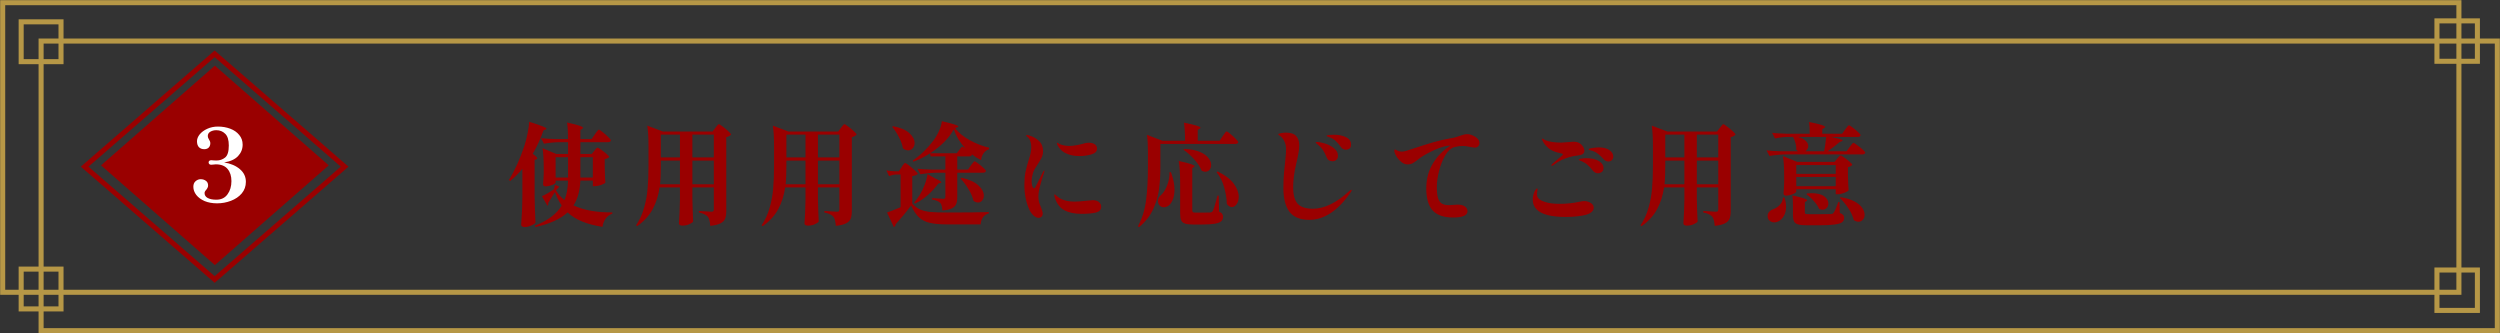
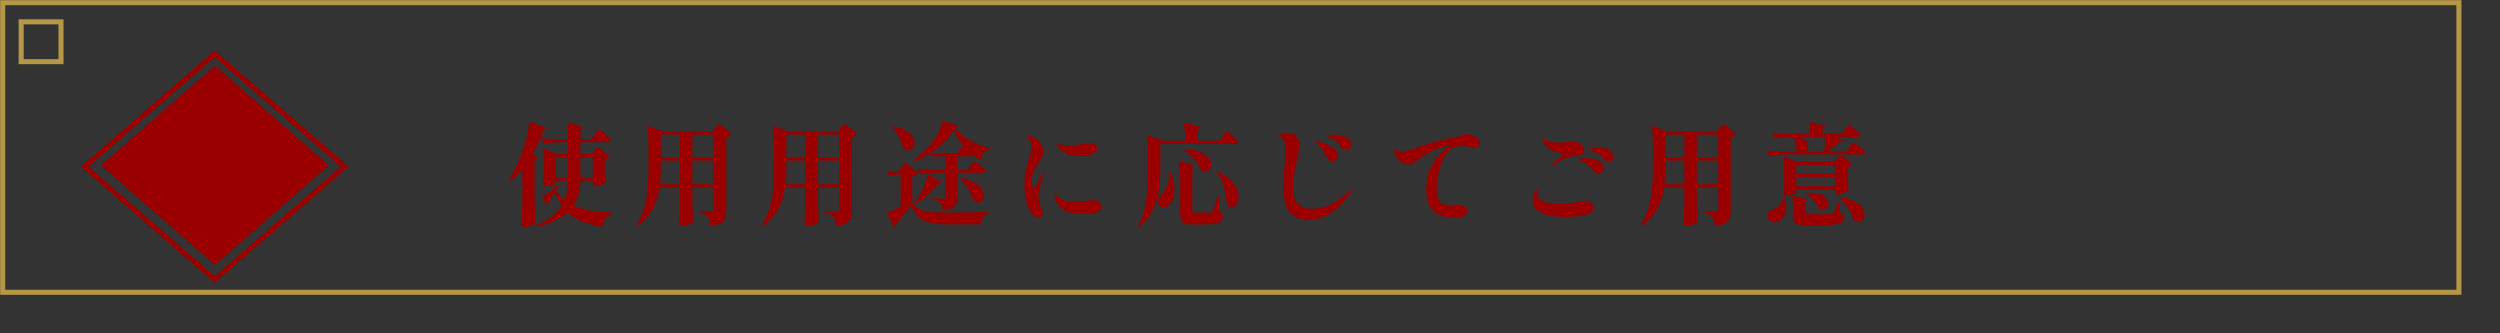
<svg xmlns="http://www.w3.org/2000/svg" width="495" height="66" viewBox="0 0 495 66" fill="none">
  <rect x="0" y="0" width="495" height="66" fill="#333333" stroke="none" />
  <path d="M20 32.74L42.545 13L65.091 32.74L42.545 52.487L20 32.74Z" fill="#9A0000" />
  <path d="M42.5 55.338L16.763 32.996L42.5 10.662L68.237 32.996L42.5 55.338Z" stroke="#9A0000" />
-   <path d="M44.383 32.16C45.677 32.373 46.717 32.82 47.503 33.5C48.29 34.167 48.683 35 48.683 36C48.683 36.88 48.41 37.647 47.863 38.3C47.317 38.94 46.603 39.427 45.723 39.76C44.857 40.093 43.943 40.26 42.983 40.26C42.063 40.26 41.243 40.113 40.523 39.82C39.817 39.513 39.263 39.107 38.863 38.6C38.477 38.093 38.283 37.553 38.283 36.98C38.283 36.5 38.43 36.133 38.723 35.88C39.03 35.613 39.363 35.48 39.723 35.48C40.137 35.48 40.483 35.587 40.763 35.8C41.057 36 41.203 36.307 41.203 36.72C41.203 36.893 41.17 37.04 41.103 37.16C41.05 37.28 40.957 37.427 40.823 37.6C40.61 37.813 40.503 38.02 40.503 38.22C40.503 38.647 40.71 38.973 41.123 39.2C41.55 39.427 42.117 39.54 42.823 39.54C43.797 39.54 44.537 39.187 45.043 38.48C45.563 37.773 45.823 36.9 45.823 35.86C45.823 34.86 45.57 34.06 45.063 33.46C44.557 32.847 43.777 32.54 42.723 32.54C42.603 32.54 42.457 32.553 42.283 32.58C42.11 32.607 41.957 32.62 41.823 32.62C41.677 32.62 41.55 32.58 41.443 32.5C41.35 32.407 41.303 32.287 41.303 32.14C41.303 32.02 41.35 31.92 41.443 31.84C41.55 31.76 41.677 31.72 41.823 31.72C41.957 31.72 42.13 31.733 42.343 31.76L42.843 31.78C43.51 31.78 44.083 31.587 44.563 31.2C45.057 30.813 45.303 30.013 45.303 28.8C45.303 27.707 45.063 26.933 44.583 26.48C44.117 26.013 43.53 25.78 42.823 25.78C42.383 25.78 41.99 25.88 41.643 26.08C41.31 26.28 41.143 26.567 41.143 26.94C41.143 27.153 41.223 27.38 41.383 27.62C41.557 27.873 41.643 28.12 41.643 28.36C41.643 28.707 41.537 28.993 41.323 29.22C41.11 29.433 40.817 29.54 40.443 29.54C40.003 29.54 39.65 29.407 39.383 29.14C39.13 28.86 39.003 28.467 39.003 27.96C39.003 27.507 39.183 27.053 39.543 26.6C39.917 26.147 40.417 25.78 41.043 25.5C41.683 25.207 42.383 25.06 43.143 25.06C44.023 25.06 44.837 25.2 45.583 25.48C46.33 25.76 46.923 26.173 47.363 26.72C47.817 27.253 48.043 27.893 48.043 28.64C48.043 29.507 47.737 30.267 47.123 30.92C46.51 31.56 45.597 31.973 44.383 32.16Z" fill="white" />
  <path d="M103.432 33.408C102.772 34.244 101.973 35.051 101.034 35.828L100.748 35.652C101.907 33.804 102.933 31.545 103.828 28.876C104.063 28.143 104.275 27.314 104.466 26.39C104.657 25.451 104.759 24.689 104.774 24.102C106.079 24.513 106.974 24.821 107.458 25.026C107.957 25.231 108.206 25.385 108.206 25.488C108.206 25.547 108.147 25.598 108.03 25.642L107.612 25.818C107.025 27.49 106.314 29.037 105.478 30.46C106.079 30.885 106.38 31.179 106.38 31.34C106.38 31.384 106.358 31.428 106.314 31.472C106.285 31.501 106.241 31.531 106.182 31.56L105.852 31.714V38.93C105.881 40.749 105.94 42.472 106.028 44.1C105.911 44.276 105.632 44.459 105.192 44.65C104.752 44.855 104.312 44.958 103.872 44.958C103.667 44.958 103.498 44.914 103.366 44.826C103.249 44.738 103.19 44.635 103.19 44.518C103.249 43.653 103.3 42.817 103.344 42.01C103.388 41.189 103.417 40.118 103.432 38.798V33.408ZM117.666 29.866C117.725 29.793 117.798 29.697 117.886 29.58C117.989 29.463 118.069 29.375 118.128 29.316C118.201 29.257 118.267 29.228 118.326 29.228C118.414 29.228 118.649 29.367 119.03 29.646C119.411 29.91 119.771 30.189 120.108 30.482C120.445 30.775 120.614 30.973 120.614 31.076C120.453 31.281 120.159 31.428 119.734 31.516V33.1C119.763 34.391 119.807 35.41 119.866 36.158C119.778 36.29 119.499 36.444 119.03 36.62C118.561 36.781 118.143 36.862 117.776 36.862H117.38V35.762H114.916C114.828 37.786 114.373 39.421 113.552 40.668C115.591 41.621 118.157 42.083 121.252 42.054L121.23 42.318C120.731 42.479 120.306 42.787 119.954 43.242C119.602 43.711 119.382 44.269 119.294 44.914C117.754 44.679 116.412 44.327 115.268 43.858C114.139 43.403 113.178 42.802 112.386 42.054C110.993 43.359 108.866 44.327 106.006 44.958L105.896 44.694C107.187 44.181 108.265 43.601 109.13 42.956C110.01 42.296 110.707 41.541 111.22 40.69C110.648 39.869 110.201 38.974 109.878 38.006C109.673 38.358 109.225 39.091 108.536 40.206C108.565 40.294 108.58 40.353 108.58 40.382C108.58 40.514 108.514 40.631 108.382 40.734L107.304 38.842C107.641 38.695 108.045 38.49 108.514 38.226C108.983 37.947 109.372 37.698 109.68 37.478L109.9 36.576L110.736 36.972L110.098 37.654L110.076 37.676C110.487 38.395 111.051 39.04 111.77 39.612C112.195 38.585 112.43 37.302 112.474 35.762H110.01V36.158C110.01 36.231 109.9 36.334 109.68 36.466C109.475 36.583 109.211 36.686 108.888 36.774C108.58 36.862 108.279 36.906 107.986 36.906C107.839 36.906 107.722 36.862 107.634 36.774C107.561 36.686 107.524 36.583 107.524 36.466C107.583 35.909 107.627 35.227 107.656 34.42V33.166C107.656 31.567 107.575 30.291 107.414 29.338L110.142 30.482H112.474V28.15H110.78C109.783 28.165 108.756 28.267 107.7 28.458L107.128 27.358C107.935 27.446 108.91 27.505 110.054 27.534H112.474C112.474 26.243 112.408 25.151 112.276 24.256C113.479 24.52 114.307 24.733 114.762 24.894C115.217 25.055 115.444 25.187 115.444 25.29C115.444 25.349 115.393 25.415 115.29 25.488L114.916 25.73V27.534H117.138L117.776 26.61C117.864 26.493 117.967 26.346 118.084 26.17C118.216 25.994 118.319 25.869 118.392 25.796C118.465 25.708 118.531 25.664 118.59 25.664C118.678 25.664 118.92 25.825 119.316 26.148C119.712 26.456 120.086 26.786 120.438 27.138C120.79 27.475 120.966 27.695 120.966 27.798C120.907 28.033 120.709 28.15 120.372 28.15H114.916V30.482H117.16L117.666 29.866ZM112.474 31.12H110.01V35.146H112.474V31.12ZM117.38 35.146V31.12H114.916V35.146H117.38ZM130.602 37.104C130.382 38.673 129.927 40.103 129.238 41.394C128.549 42.685 127.522 43.814 126.158 44.782L125.938 44.606C126.642 43.565 127.17 42.413 127.522 41.152C127.889 39.891 128.123 38.615 128.226 37.324C128.343 36.019 128.402 34.53 128.402 32.858V28.92C128.402 27.204 128.321 25.855 128.16 24.872L131.24 26.038H141.096L141.646 25.312C141.705 25.239 141.785 25.136 141.888 25.004C142.005 24.857 142.093 24.755 142.152 24.696C142.225 24.623 142.291 24.586 142.35 24.586C142.438 24.586 142.68 24.74 143.076 25.048C143.487 25.341 143.868 25.657 144.22 25.994C144.572 26.317 144.748 26.529 144.748 26.632C144.557 26.881 144.242 27.057 143.802 27.16V41.724C143.802 42.384 143.729 42.905 143.582 43.286C143.435 43.667 143.135 43.975 142.68 44.21C142.225 44.459 141.543 44.628 140.634 44.716C140.561 43.836 140.407 43.242 140.172 42.934C139.996 42.729 139.769 42.56 139.49 42.428C139.226 42.281 138.852 42.164 138.368 42.076V41.768C139.761 41.871 140.597 41.922 140.876 41.922C141.052 41.922 141.169 41.885 141.228 41.812C141.301 41.739 141.338 41.621 141.338 41.46V37.104H137.092V39.392C137.136 41.313 137.187 42.802 137.246 43.858C137.143 44.034 136.894 44.21 136.498 44.386C136.117 44.577 135.64 44.672 135.068 44.672C134.863 44.672 134.701 44.628 134.584 44.54C134.481 44.452 134.43 44.349 134.43 44.232C134.533 42.853 134.599 41.321 134.628 39.634V37.104H130.602ZM134.628 31.164V26.654H130.844V31.164H134.628ZM141.338 31.164V26.654H137.092V31.164H141.338ZM130.844 32.836C130.844 34.449 130.793 35.667 130.69 36.488H134.628V31.802H130.844V32.836ZM137.092 31.802V36.488H141.338V31.802H137.092ZM155.462 37.104C155.242 38.673 154.787 40.103 154.098 41.394C153.409 42.685 152.382 43.814 151.018 44.782L150.798 44.606C151.502 43.565 152.03 42.413 152.382 41.152C152.749 39.891 152.983 38.615 153.086 37.324C153.203 36.019 153.262 34.53 153.262 32.858V28.92C153.262 27.204 153.181 25.855 153.02 24.872L156.1 26.038H165.956L166.506 25.312C166.565 25.239 166.645 25.136 166.748 25.004C166.865 24.857 166.953 24.755 167.012 24.696C167.085 24.623 167.151 24.586 167.21 24.586C167.298 24.586 167.54 24.74 167.936 25.048C168.347 25.341 168.728 25.657 169.08 25.994C169.432 26.317 169.608 26.529 169.608 26.632C169.417 26.881 169.102 27.057 168.662 27.16V41.724C168.662 42.384 168.589 42.905 168.442 43.286C168.295 43.667 167.995 43.975 167.54 44.21C167.085 44.459 166.403 44.628 165.494 44.716C165.421 43.836 165.267 43.242 165.032 42.934C164.856 42.729 164.629 42.56 164.35 42.428C164.086 42.281 163.712 42.164 163.228 42.076V41.768C164.621 41.871 165.457 41.922 165.736 41.922C165.912 41.922 166.029 41.885 166.088 41.812C166.161 41.739 166.198 41.621 166.198 41.46V37.104H161.952V39.392C161.996 41.313 162.047 42.802 162.106 43.858C162.003 44.034 161.754 44.21 161.358 44.386C160.977 44.577 160.5 44.672 159.928 44.672C159.723 44.672 159.561 44.628 159.444 44.54C159.341 44.452 159.29 44.349 159.29 44.232C159.393 42.853 159.459 41.321 159.488 39.634V37.104H155.462ZM159.488 31.164V26.654H155.704V31.164H159.488ZM166.198 31.164V26.654H161.952V31.164H166.198ZM155.704 32.836C155.704 34.449 155.653 35.667 155.55 36.488H159.488V31.802H155.704V32.836ZM161.952 31.802V36.488H166.198V31.802H161.952ZM189.122 25.378C189.782 26.273 190.743 27.065 192.004 27.754C193.265 28.443 194.549 28.942 195.854 29.25L195.832 29.536C195.392 29.683 195.025 29.961 194.732 30.372C194.453 30.783 194.292 31.23 194.248 31.714C193.544 31.347 192.943 30.966 192.444 30.57V30.614C192.385 30.849 192.195 30.966 191.872 30.966H189.54V33.584H191.652L192.224 32.77C192.283 32.697 192.371 32.579 192.488 32.418C192.605 32.257 192.701 32.139 192.774 32.066C192.847 31.978 192.913 31.934 192.972 31.934C193.06 31.934 193.287 32.073 193.654 32.352C194.035 32.631 194.387 32.924 194.71 33.232C195.047 33.54 195.216 33.745 195.216 33.848C195.157 34.083 194.967 34.2 194.644 34.2H189.54V39.04C189.54 39.597 189.467 40.052 189.32 40.404C189.173 40.756 188.887 41.042 188.462 41.262C188.037 41.482 187.413 41.621 186.592 41.68C186.548 40.947 186.416 40.455 186.196 40.206C185.844 39.854 185.294 39.619 184.546 39.502V39.216C185.778 39.319 186.533 39.37 186.812 39.37C187.061 39.37 187.186 39.238 187.186 38.974V34.2H185.448C184.421 34.215 183.351 34.317 182.236 34.508L181.664 33.408C182.471 33.496 183.446 33.555 184.59 33.584H187.186V30.966H184.282L184.128 30.372C183.057 31.061 181.965 31.611 180.85 32.022L180.718 31.78C181.437 31.311 182.148 30.731 182.852 30.042C183.571 29.353 184.223 28.619 184.81 27.842C185.265 27.226 185.639 26.581 185.932 25.906C186.24 25.217 186.423 24.579 186.482 23.992C188.667 24.491 189.76 24.843 189.76 25.048C189.76 25.092 189.694 25.143 189.562 25.202L189.122 25.378ZM179.816 29.778C179.479 29.778 179.134 29.646 178.782 29.382C178.665 28.678 178.401 27.937 177.99 27.16C177.594 26.383 177.147 25.701 176.648 25.114L176.824 24.982C178.276 25.261 179.347 25.715 180.036 26.346C180.74 26.977 181.092 27.637 181.092 28.326C181.092 28.737 180.967 29.081 180.718 29.36C180.483 29.639 180.183 29.778 179.816 29.778ZM189.914 29.712C189.973 29.639 190.046 29.543 190.134 29.426C190.237 29.294 190.317 29.199 190.376 29.14C190.435 29.081 190.493 29.052 190.552 29.052C190.625 29.052 190.816 29.155 191.124 29.36C190.083 28.245 189.32 26.991 188.836 25.598C188.396 26.463 187.765 27.307 186.944 28.128C186.123 28.949 185.191 29.69 184.15 30.35H189.43L189.914 29.712ZM180.63 40.338C181.129 40.851 181.649 41.233 182.192 41.482C182.749 41.717 183.417 41.878 184.194 41.966C184.971 42.039 186.064 42.076 187.472 42.076C191.256 42.076 194.028 42.047 195.788 41.988V42.252C194.82 42.516 194.277 43.242 194.16 44.43H187.516C186.093 44.43 184.957 44.327 184.106 44.122C183.255 43.931 182.544 43.572 181.972 43.044C181.4 42.516 180.872 41.731 180.388 40.69C179.977 41.262 179.479 41.9 178.892 42.604C178.305 43.308 177.785 43.909 177.33 44.408V44.452C177.33 44.657 177.213 44.826 176.978 44.958L175.636 42.076C176.296 41.856 177.191 41.504 178.32 41.02V34.552H177.484C177.029 34.567 176.545 34.669 176.032 34.86L175.504 33.738C175.959 33.826 176.516 33.885 177.176 33.914H177.968L178.518 33.1C178.562 33.027 178.635 32.909 178.738 32.748C178.855 32.587 178.951 32.469 179.024 32.396C179.097 32.308 179.163 32.264 179.222 32.264C179.31 32.264 179.559 32.425 179.97 32.748C180.395 33.071 180.791 33.408 181.158 33.76C181.539 34.097 181.73 34.317 181.73 34.42C181.539 34.64 181.173 34.787 180.63 34.86V40.338ZM181.004 40.096C181.297 39.773 181.657 39.289 182.082 38.644C182.463 38.028 182.801 37.331 183.094 36.554C183.387 35.777 183.571 35.08 183.644 34.464L185.228 35.366C186.005 35.703 186.394 35.945 186.394 36.092C186.394 36.165 186.321 36.217 186.174 36.246L185.8 36.334C185.243 37.097 184.561 37.845 183.754 38.578C182.947 39.297 182.089 39.876 181.18 40.316L181.004 40.096ZM194.798 38.732C194.798 39.113 194.688 39.436 194.468 39.7C194.248 39.964 193.977 40.096 193.654 40.096C193.361 40.096 193.06 39.986 192.752 39.766C192.591 39.033 192.261 38.263 191.762 37.456C191.278 36.635 190.75 35.931 190.178 35.344L190.376 35.19C191.887 35.527 193.001 36.033 193.72 36.708C194.439 37.368 194.798 38.043 194.798 38.732ZM205.622 43.132C205.314 43.132 204.977 42.971 204.61 42.648C204.258 42.311 203.979 41.907 203.774 41.438C203.143 40.03 202.828 38.417 202.828 36.598C202.828 35.645 202.894 34.823 203.026 34.134C203.173 33.43 203.378 32.645 203.642 31.78C203.833 31.223 203.972 30.746 204.06 30.35C204.148 29.939 204.192 29.521 204.192 29.096C204.192 28.715 204.133 28.348 204.016 27.996C203.899 27.629 203.715 27.343 203.466 27.138C203.422 27.094 203.363 27.043 203.29 26.984C203.217 26.911 203.18 26.852 203.18 26.808C203.18 26.779 203.195 26.757 203.224 26.742C203.268 26.727 203.312 26.72 203.356 26.72C203.4 26.72 203.525 26.749 203.73 26.808C204.522 27.028 205.182 27.395 205.71 27.908C206.253 28.407 206.524 29.081 206.524 29.932C206.524 30.387 206.436 30.797 206.26 31.164C206.084 31.531 205.82 31.985 205.468 32.528C205.219 32.895 205.013 33.217 204.852 33.496C204.705 33.76 204.588 34.046 204.5 34.354C204.339 34.926 204.258 35.447 204.258 35.916C204.258 36.253 204.302 36.569 204.39 36.862C204.493 37.141 204.61 37.28 204.742 37.28C204.801 37.28 204.859 37.243 204.918 37.17C204.977 37.082 205.043 36.972 205.116 36.84C205.351 36.385 205.6 35.887 205.864 35.344C206.143 34.787 206.355 34.354 206.502 34.046C206.546 33.958 206.59 33.892 206.634 33.848C206.678 33.789 206.715 33.76 206.744 33.76C206.788 33.76 206.81 33.789 206.81 33.848C206.81 33.907 206.788 33.995 206.744 34.112C206.48 34.875 206.223 35.725 205.974 36.664C205.725 37.603 205.6 38.351 205.6 38.908C205.6 39.319 205.644 39.685 205.732 40.008C205.82 40.316 205.952 40.675 206.128 41.086C206.216 41.291 206.289 41.504 206.348 41.724C206.421 41.929 206.458 42.12 206.458 42.296C206.458 42.56 206.377 42.765 206.216 42.912C206.055 43.059 205.857 43.132 205.622 43.132ZM213.696 30.9C212.669 30.9 211.789 30.717 211.056 30.35C210.631 30.159 210.279 29.91 210 29.602C209.721 29.294 209.509 28.993 209.362 28.7C209.303 28.568 209.274 28.458 209.274 28.37C209.274 28.297 209.296 28.26 209.34 28.26C209.369 28.26 209.443 28.297 209.56 28.37C209.677 28.443 209.773 28.502 209.846 28.546C210.447 28.781 211.078 28.898 211.738 28.898C212.119 28.898 212.596 28.847 213.168 28.744C213.755 28.641 214.29 28.517 214.774 28.37C215.023 28.297 215.295 28.26 215.588 28.26C216.072 28.26 216.461 28.363 216.754 28.568C217.062 28.773 217.216 29.067 217.216 29.448C217.216 29.976 216.842 30.35 216.094 30.57C215.346 30.79 214.547 30.9 213.696 30.9ZM214.158 42.34C212.779 42.34 211.657 42.113 210.792 41.658C209.927 41.189 209.303 40.419 208.922 39.348C208.805 38.967 208.746 38.725 208.746 38.622C208.746 38.534 208.775 38.49 208.834 38.49C208.893 38.49 208.959 38.534 209.032 38.622C209.12 38.695 209.186 38.754 209.23 38.798C209.523 39.047 209.824 39.253 210.132 39.414C210.44 39.561 210.836 39.685 211.32 39.788C211.745 39.876 212.229 39.92 212.772 39.92C213.329 39.92 214.121 39.861 215.148 39.744C215.764 39.671 216.175 39.634 216.38 39.634C216.908 39.634 217.311 39.759 217.59 40.008C217.883 40.257 218.03 40.565 218.03 40.932C218.03 41.533 217.663 41.922 216.93 42.098C216.197 42.259 215.273 42.34 214.158 42.34ZM242.098 26.94C242.157 26.867 242.245 26.742 242.362 26.566C242.494 26.375 242.597 26.236 242.67 26.148C242.758 26.06 242.831 26.016 242.89 26.016C242.978 26.016 243.213 26.177 243.594 26.5C243.975 26.808 244.335 27.138 244.672 27.49C245.009 27.827 245.178 28.047 245.178 28.15C245.119 28.385 244.921 28.502 244.584 28.502H229.756V33.034C229.756 34.633 229.668 36.099 229.492 37.434C229.331 38.769 228.935 40.111 228.304 41.46C227.688 42.795 226.764 43.968 225.532 44.98L225.312 44.804C226.148 43.249 226.683 41.533 226.918 39.656C227.167 37.764 227.292 35.557 227.292 33.034V29.91C227.292 28.649 227.226 27.578 227.094 26.698L230.152 27.864H234.64C234.64 26.397 234.567 25.202 234.42 24.278C235.652 24.527 236.503 24.733 236.972 24.894C237.456 25.041 237.698 25.165 237.698 25.268C237.698 25.327 237.639 25.393 237.522 25.466L237.148 25.708V27.864H241.482L242.098 26.94ZM234.508 29.492C235.74 29.536 236.752 29.727 237.544 30.064C238.336 30.401 238.908 30.805 239.26 31.274C239.627 31.729 239.81 32.191 239.81 32.66C239.81 33.056 239.7 33.379 239.48 33.628C239.275 33.877 238.996 34.002 238.644 34.002C238.439 34.002 238.204 33.943 237.94 33.826C237.647 33.093 237.155 32.337 236.466 31.56C235.777 30.783 235.065 30.152 234.332 29.668L234.508 29.492ZM233.672 36.378C233.672 34.53 233.577 33.027 233.386 31.868C234.589 32.132 235.41 32.345 235.85 32.506C236.305 32.667 236.532 32.799 236.532 32.902C236.532 32.946 236.488 33.005 236.4 33.078L236.07 33.298V41.614C236.07 41.805 236.114 41.937 236.202 42.01C236.29 42.069 236.473 42.098 236.752 42.098H238.292C239.011 42.098 239.458 42.091 239.634 42.076C239.751 42.061 239.847 42.032 239.92 41.988C239.993 41.944 240.067 41.871 240.14 41.768C240.36 41.299 240.668 40.287 241.064 38.732H241.306L241.372 41.9C241.68 42.032 241.885 42.179 241.988 42.34C242.105 42.487 242.164 42.685 242.164 42.934C242.164 43.301 242.039 43.594 241.79 43.814C241.541 44.034 241.115 44.195 240.514 44.298C239.927 44.401 239.106 44.452 238.05 44.452H236.158C235.469 44.452 234.948 44.386 234.596 44.254C234.244 44.137 234.002 43.924 233.87 43.616C233.738 43.308 233.672 42.853 233.672 42.252V36.378ZM241.086 33.936C242.553 34.655 243.616 35.461 244.276 36.356C244.936 37.251 245.266 38.123 245.266 38.974C245.266 39.561 245.127 40.045 244.848 40.426C244.584 40.807 244.269 40.998 243.902 40.998C243.535 40.998 243.205 40.793 242.912 40.382C242.883 39.341 242.707 38.248 242.384 37.104C242.076 35.945 241.577 34.948 240.888 34.112L241.086 33.936ZM231.846 34.09C232.315 35.351 232.55 36.503 232.55 37.544C232.55 38.175 232.469 38.747 232.308 39.26C232.147 39.759 231.927 40.162 231.648 40.47C231.501 40.646 231.318 40.785 231.098 40.888C230.893 40.991 230.68 41.042 230.46 41.042C230.24 41.042 230.035 40.991 229.844 40.888C229.668 40.785 229.529 40.639 229.426 40.448C229.323 40.243 229.272 40.03 229.272 39.81C229.272 39.575 229.331 39.348 229.448 39.128C229.58 38.908 229.749 38.717 229.954 38.556C230.394 38.145 230.775 37.522 231.098 36.686C231.435 35.835 231.589 34.97 231.56 34.09H231.846ZM259.236 43.528C257.447 43.528 256.141 43 255.32 41.944C254.513 40.873 254.11 39.297 254.11 37.214C254.11 36.114 254.154 35.08 254.242 34.112C254.345 33.144 254.403 32.587 254.418 32.44C254.433 32.337 254.469 31.963 254.528 31.318C254.601 30.673 254.638 30.086 254.638 29.558C254.638 28.913 254.513 28.355 254.264 27.886C254.015 27.402 253.699 27.05 253.318 26.83C253.171 26.757 253.098 26.683 253.098 26.61C253.098 26.507 253.267 26.427 253.604 26.368C253.956 26.295 254.286 26.258 254.594 26.258C255.562 26.258 256.244 26.485 256.64 26.94C257.051 27.38 257.256 28.003 257.256 28.81C257.256 29.265 257.197 29.793 257.08 30.394C256.977 30.995 256.823 31.721 256.618 32.572C256.237 34.2 256.046 35.689 256.046 37.038C256.046 38.593 256.347 39.7 256.948 40.36C257.564 41.005 258.561 41.328 259.94 41.328C262.228 41.328 264.641 40.155 267.178 37.808C267.369 37.647 267.508 37.566 267.596 37.566C267.625 37.566 267.64 37.588 267.64 37.632C267.64 37.735 267.567 37.889 267.42 38.094C264.927 41.717 262.199 43.528 259.236 43.528ZM266.518 29.646C266.093 29.646 265.755 29.47 265.506 29.118C265.125 28.59 264.787 28.194 264.494 27.93C264.215 27.651 263.871 27.431 263.46 27.27C263.357 27.226 263.233 27.182 263.086 27.138C262.939 27.079 262.829 27.035 262.756 27.006C262.697 26.962 262.668 26.918 262.668 26.874C262.668 26.801 262.844 26.749 263.196 26.72C263.548 26.691 263.863 26.676 264.142 26.676C265.051 26.676 265.836 26.837 266.496 27.16C267.171 27.468 267.508 27.959 267.508 28.634C267.508 29.03 267.391 29.301 267.156 29.448C266.936 29.58 266.723 29.646 266.518 29.646ZM263.856 31.934C263.577 31.934 263.328 31.868 263.108 31.736C262.903 31.589 262.749 31.377 262.646 31.098C262.441 30.57 262.213 30.115 261.964 29.734C261.715 29.353 261.392 29.001 260.996 28.678C260.923 28.605 260.82 28.524 260.688 28.436C260.571 28.348 260.512 28.282 260.512 28.238C260.512 28.15 260.6 28.106 260.776 28.106C261.143 28.106 261.663 28.209 262.338 28.414C263.013 28.619 263.607 28.927 264.12 29.338C264.648 29.749 264.912 30.24 264.912 30.812C264.912 31.193 264.802 31.479 264.582 31.67C264.377 31.846 264.135 31.934 263.856 31.934ZM290.52 26.566C290.887 26.566 291.253 26.654 291.62 26.83C292.001 26.991 292.317 27.204 292.566 27.468C292.815 27.732 292.94 28.011 292.94 28.304C292.94 28.568 292.852 28.788 292.676 28.964C292.5 29.14 292.28 29.228 292.016 29.228C291.855 29.228 291.554 29.184 291.114 29.096C290.894 29.052 290.645 29.008 290.366 28.964C290.102 28.92 289.823 28.898 289.53 28.898C289.105 28.898 288.569 28.979 287.924 29.14C287.264 29.345 286.67 29.895 286.142 30.79C285.629 31.685 285.225 32.711 284.932 33.87C284.639 35.029 284.492 36.063 284.492 36.972C284.492 37.911 284.565 38.644 284.712 39.172C284.859 39.685 285.108 40.059 285.46 40.294C285.812 40.514 286.311 40.624 286.956 40.624L287.506 40.58C288.166 40.536 288.533 40.514 288.606 40.514C289.237 40.514 289.721 40.639 290.058 40.888C290.395 41.137 290.564 41.445 290.564 41.812C290.564 42.648 289.618 43.066 287.726 43.066C285.863 43.066 284.507 42.597 283.656 41.658C282.82 40.719 282.402 39.275 282.402 37.324C282.402 35.432 282.849 33.76 283.744 32.308C284.653 30.841 285.805 29.683 287.198 28.832H286.89C286.347 28.861 285.607 29.059 284.668 29.426C283.729 29.793 282.761 30.277 281.764 30.878C281.397 31.098 281.06 31.34 280.752 31.604C280.341 31.927 279.989 32.169 279.696 32.33C279.417 32.477 279.08 32.55 278.684 32.55C278.303 32.55 277.929 32.418 277.562 32.154C277.195 31.875 276.88 31.545 276.616 31.164C276.352 30.768 276.183 30.416 276.11 30.108C276.081 29.932 276.066 29.829 276.066 29.8C276.066 29.741 276.081 29.697 276.11 29.668C276.139 29.624 276.176 29.602 276.22 29.602C276.293 29.602 276.389 29.639 276.506 29.712C276.814 29.917 277.166 30.02 277.562 30.02C277.694 30.02 277.848 30.005 278.024 29.976C278.244 29.932 278.86 29.741 279.872 29.404C281.309 28.92 282.637 28.502 283.854 28.15C285.071 27.798 286.193 27.541 287.22 27.38C287.572 27.336 287.917 27.263 288.254 27.16C288.606 27.043 288.826 26.969 288.914 26.94C289.281 26.808 289.581 26.713 289.816 26.654C290.051 26.595 290.285 26.566 290.52 26.566ZM307.284 32.836C307.211 32.836 307.174 32.807 307.174 32.748C307.174 32.675 307.218 32.594 307.306 32.506C307.467 32.345 307.812 32.044 308.34 31.604C309.088 31.003 309.462 30.651 309.462 30.548C309.462 30.504 309.418 30.467 309.33 30.438C309.242 30.409 309.154 30.387 309.066 30.372C308.993 30.343 308.934 30.321 308.89 30.306C308.714 30.277 308.516 30.233 308.296 30.174C307.621 29.983 307.064 29.712 306.624 29.36C306.199 28.993 305.869 28.619 305.634 28.238C305.414 27.901 305.304 27.666 305.304 27.534C305.304 27.461 305.319 27.424 305.348 27.424C305.377 27.424 305.443 27.453 305.546 27.512C305.722 27.629 305.883 27.717 306.03 27.776C306.309 27.908 306.734 28.018 307.306 28.106C307.878 28.194 308.487 28.238 309.132 28.238C309.367 28.238 309.763 28.209 310.32 28.15C310.877 28.091 311.273 28.062 311.508 28.062C311.801 28.062 312.058 28.091 312.278 28.15C312.689 28.267 313.026 28.495 313.29 28.832C313.569 29.169 313.708 29.507 313.708 29.844C313.708 30.152 313.583 30.379 313.334 30.526C313.085 30.673 312.711 30.768 312.212 30.812C311.537 30.885 310.789 31.069 309.968 31.362C309.147 31.641 308.362 32.081 307.614 32.682C307.467 32.785 307.357 32.836 307.284 32.836ZM318.46 31.978C318.093 31.978 317.778 31.824 317.514 31.516C317.089 31.047 316.722 30.695 316.414 30.46C316.106 30.211 315.754 30.02 315.358 29.888C315.226 29.844 315.094 29.807 314.962 29.778C314.845 29.749 314.742 29.719 314.654 29.69C314.581 29.646 314.544 29.602 314.544 29.558C314.544 29.455 314.801 29.367 315.314 29.294C315.842 29.221 316.253 29.184 316.546 29.184C317.47 29.184 318.181 29.367 318.68 29.734C319.179 30.086 319.428 30.504 319.428 30.988C319.428 31.296 319.333 31.538 319.142 31.714C318.951 31.89 318.724 31.978 318.46 31.978ZM316.392 34.31C316.011 34.31 315.673 34.134 315.38 33.782C315.028 33.313 314.683 32.939 314.346 32.66C314.023 32.367 313.627 32.117 313.158 31.912C313.041 31.868 312.916 31.824 312.784 31.78C312.652 31.721 312.586 31.67 312.586 31.626C312.586 31.523 312.747 31.45 313.07 31.406C313.407 31.347 313.745 31.318 314.082 31.318C315.094 31.318 315.915 31.501 316.546 31.868C317.177 32.235 317.492 32.711 317.492 33.298C317.492 33.635 317.375 33.892 317.14 34.068C316.905 34.229 316.656 34.31 316.392 34.31ZM310.034 42.956C307.189 42.956 305.275 42.472 304.292 41.504C303.749 40.976 303.478 40.316 303.478 39.524C303.478 39.084 303.537 38.71 303.654 38.402C303.757 38.079 303.874 37.815 304.006 37.61C304.153 37.405 304.263 37.302 304.336 37.302C304.409 37.302 304.446 37.361 304.446 37.478C304.446 37.537 304.424 37.669 304.38 37.874C304.336 38.079 304.314 38.255 304.314 38.402C304.314 38.798 304.446 39.121 304.71 39.37C304.974 39.619 305.399 39.832 305.986 40.008C306.69 40.243 307.629 40.36 308.802 40.36C310.195 40.36 311.545 40.213 312.85 39.92C313.173 39.847 313.444 39.81 313.664 39.81C314.148 39.81 314.581 39.935 314.962 40.184C315.358 40.419 315.556 40.727 315.556 41.108C315.556 41.724 315.087 42.186 314.148 42.494C313.723 42.626 313.136 42.736 312.388 42.824C311.655 42.912 310.87 42.956 310.034 42.956ZM329.482 37.104C329.262 38.673 328.807 40.103 328.118 41.394C327.429 42.685 326.402 43.814 325.038 44.782L324.818 44.606C325.522 43.565 326.05 42.413 326.402 41.152C326.769 39.891 327.003 38.615 327.106 37.324C327.223 36.019 327.282 34.53 327.282 32.858V28.92C327.282 27.204 327.201 25.855 327.04 24.872L330.12 26.038H339.976L340.526 25.312C340.585 25.239 340.665 25.136 340.768 25.004C340.885 24.857 340.973 24.755 341.032 24.696C341.105 24.623 341.171 24.586 341.23 24.586C341.318 24.586 341.56 24.74 341.956 25.048C342.367 25.341 342.748 25.657 343.1 25.994C343.452 26.317 343.628 26.529 343.628 26.632C343.437 26.881 343.122 27.057 342.682 27.16V41.724C342.682 42.384 342.609 42.905 342.462 43.286C342.315 43.667 342.015 43.975 341.56 44.21C341.105 44.459 340.423 44.628 339.514 44.716C339.441 43.836 339.287 43.242 339.052 42.934C338.876 42.729 338.649 42.56 338.37 42.428C338.106 42.281 337.732 42.164 337.248 42.076V41.768C338.641 41.871 339.477 41.922 339.756 41.922C339.932 41.922 340.049 41.885 340.108 41.812C340.181 41.739 340.218 41.621 340.218 41.46V37.104H335.972V39.392C336.016 41.313 336.067 42.802 336.126 43.858C336.023 44.034 335.774 44.21 335.378 44.386C334.997 44.577 334.52 44.672 333.948 44.672C333.743 44.672 333.581 44.628 333.464 44.54C333.361 44.452 333.31 44.349 333.31 44.232C333.413 42.853 333.479 41.321 333.508 39.634V37.104H329.482ZM333.508 31.164V26.654H329.724V31.164H333.508ZM340.218 31.164V26.654H335.972V31.164H340.218ZM329.724 32.836C329.724 34.449 329.673 35.667 329.57 36.488H333.508V31.802H329.724V32.836ZM335.972 31.802V36.488H340.218V31.802H335.972ZM365.342 25.642C365.415 25.554 365.511 25.429 365.628 25.268C365.745 25.107 365.841 24.989 365.914 24.916C365.987 24.843 366.053 24.806 366.112 24.806C366.2 24.806 366.435 24.953 366.816 25.246C367.197 25.525 367.557 25.825 367.894 26.148C368.231 26.456 368.4 26.661 368.4 26.764C368.356 26.999 368.158 27.116 367.806 27.116H362.504C363.369 27.277 363.971 27.417 364.308 27.534C364.66 27.637 364.836 27.732 364.836 27.82C364.836 27.864 364.77 27.915 364.638 27.974L364.242 28.128C363.523 28.759 362.731 29.367 361.866 29.954H365.628L366.222 29.118C366.295 29.03 366.391 28.905 366.508 28.744C366.625 28.583 366.721 28.465 366.794 28.392C366.867 28.319 366.933 28.282 366.992 28.282C367.08 28.282 367.315 28.429 367.696 28.722C368.092 29.001 368.459 29.294 368.796 29.602C369.148 29.91 369.324 30.115 369.324 30.218C369.265 30.453 369.067 30.57 368.73 30.57H353.66C352.619 30.585 351.519 30.687 350.36 30.878L349.766 29.778C350.573 29.866 351.548 29.925 352.692 29.954H356.058C355.97 29.91 355.838 29.815 355.662 29.668C355.691 29.243 355.64 28.803 355.508 28.348C355.391 27.893 355.229 27.483 355.024 27.116H353.748C353.015 27.131 352.252 27.233 351.46 27.424L350.866 26.302C351.673 26.39 352.648 26.449 353.792 26.478H358.324C358.324 25.583 358.28 24.806 358.192 24.146C359.409 24.395 360.238 24.593 360.678 24.74C361.133 24.887 361.36 25.019 361.36 25.136C361.36 25.195 361.301 25.261 361.184 25.334L360.81 25.576V26.478H364.726L365.342 25.642ZM361.184 29.954C361.345 29.103 361.477 28.157 361.58 27.116H356.036C356.725 27.307 357.231 27.571 357.554 27.908C357.877 28.231 358.038 28.568 358.038 28.92C358.038 29.125 357.979 29.323 357.862 29.514C357.759 29.69 357.62 29.837 357.444 29.954H361.184ZM363.758 31.406C363.831 31.333 363.941 31.208 364.088 31.032C364.235 30.856 364.352 30.768 364.44 30.768C364.528 30.768 364.763 30.907 365.144 31.186C365.54 31.45 365.907 31.736 366.244 32.044C366.581 32.337 366.75 32.535 366.75 32.638C366.691 32.726 366.581 32.814 366.42 32.902C366.273 32.99 366.097 33.056 365.892 33.1V34.662C365.921 35.953 365.965 36.957 366.024 37.676C365.936 37.823 365.65 37.991 365.166 38.182C364.682 38.373 364.249 38.468 363.868 38.468H363.472V37.478H355.662V37.962C355.662 38.035 355.552 38.138 355.332 38.27C355.127 38.387 354.863 38.497 354.54 38.6C354.217 38.688 353.902 38.732 353.594 38.732C353.433 38.732 353.315 38.688 353.242 38.6C353.169 38.512 353.132 38.409 353.132 38.292C353.191 37.72 353.235 37.009 353.264 36.158V34.86C353.264 33.188 353.183 31.868 353.022 30.9L355.816 32.044H363.252L363.758 31.406ZM363.472 34.42V32.682H355.662V34.42H363.472ZM355.662 35.036V36.862H363.472V35.036H355.662ZM357.818 38.292C358.199 38.263 358.463 38.248 358.61 38.248C359.769 38.248 360.627 38.453 361.184 38.864C361.741 39.275 362.02 39.751 362.02 40.294C362.02 40.631 361.91 40.925 361.69 41.174C361.47 41.409 361.184 41.526 360.832 41.526C360.627 41.526 360.414 41.475 360.194 41.372C359.989 40.873 359.637 40.353 359.138 39.81C358.654 39.253 358.163 38.805 357.664 38.468L357.818 38.292ZM355.002 40.668C355.002 39.817 354.965 39.157 354.892 38.688C356.843 39.113 357.818 39.429 357.818 39.634C357.818 39.707 357.774 39.766 357.686 39.81L357.356 40.03V42.054C357.356 42.201 357.4 42.296 357.488 42.34C357.591 42.384 357.825 42.406 358.192 42.406H360.546C361.631 42.406 362.277 42.399 362.482 42.384C362.643 42.369 362.761 42.347 362.834 42.318C362.922 42.289 362.995 42.223 363.054 42.12C363.259 41.856 363.575 41.145 364 39.986H364.22L364.286 42.164C364.623 42.296 364.851 42.435 364.968 42.582C365.085 42.714 365.144 42.905 365.144 43.154C365.144 43.521 365.005 43.807 364.726 44.012C364.447 44.217 363.956 44.364 363.252 44.452C362.563 44.555 361.573 44.606 360.282 44.606H357.752C356.975 44.606 356.395 44.547 356.014 44.43C355.633 44.327 355.369 44.129 355.222 43.836C355.075 43.543 355.002 43.11 355.002 42.538V40.668ZM364.462 39.04C365.562 39.216 366.464 39.495 367.168 39.876C367.887 40.257 368.4 40.683 368.708 41.152C369.031 41.607 369.192 42.061 369.192 42.516C369.192 42.912 369.075 43.242 368.84 43.506C368.62 43.77 368.334 43.902 367.982 43.902C367.674 43.902 367.366 43.799 367.058 43.594C366.882 42.861 366.53 42.091 366.002 41.284C365.474 40.477 364.902 39.781 364.286 39.194L364.462 39.04ZM353.33 39.106C353.535 39.722 353.638 40.331 353.638 40.932C353.638 41.68 353.477 42.318 353.154 42.846C352.831 43.359 352.435 43.711 351.966 43.902C351.746 43.99 351.526 44.034 351.306 44.034C350.939 44.034 350.624 43.917 350.36 43.682C350.111 43.462 349.986 43.154 349.986 42.758C349.986 42.45 350.081 42.186 350.272 41.966C350.477 41.731 350.741 41.555 351.064 41.438C351.577 41.262 352.025 40.969 352.406 40.558C352.802 40.133 353.007 39.649 353.022 39.106H353.33Z" fill="#9A0000" />
  <path d="M486.864 0.531H0.532V57.872H486.864V0.531Z" stroke="#B69746" stroke-miterlimit="10" />
-   <path d="M494.469 8.128H8.137V65.469H494.469V8.128Z" stroke="#B69746" stroke-miterlimit="10" />
-   <path d="M490.523 4.133H482.515V12.133H490.523V4.133Z" stroke="#B69746" stroke-miterlimit="10" />
-   <path d="M490.523 53.463H482.515V61.463H490.523V53.463Z" stroke="#B69746" stroke-miterlimit="10" />
-   <path d="M12.082 53.282H4.19V61.166H12.082V53.282Z" stroke="#B69746" stroke-miterlimit="10" />
  <path d="M12.082 4.324H4.19V12.208H12.082V4.324Z" stroke="#B69746" stroke-miterlimit="10" />
</svg>